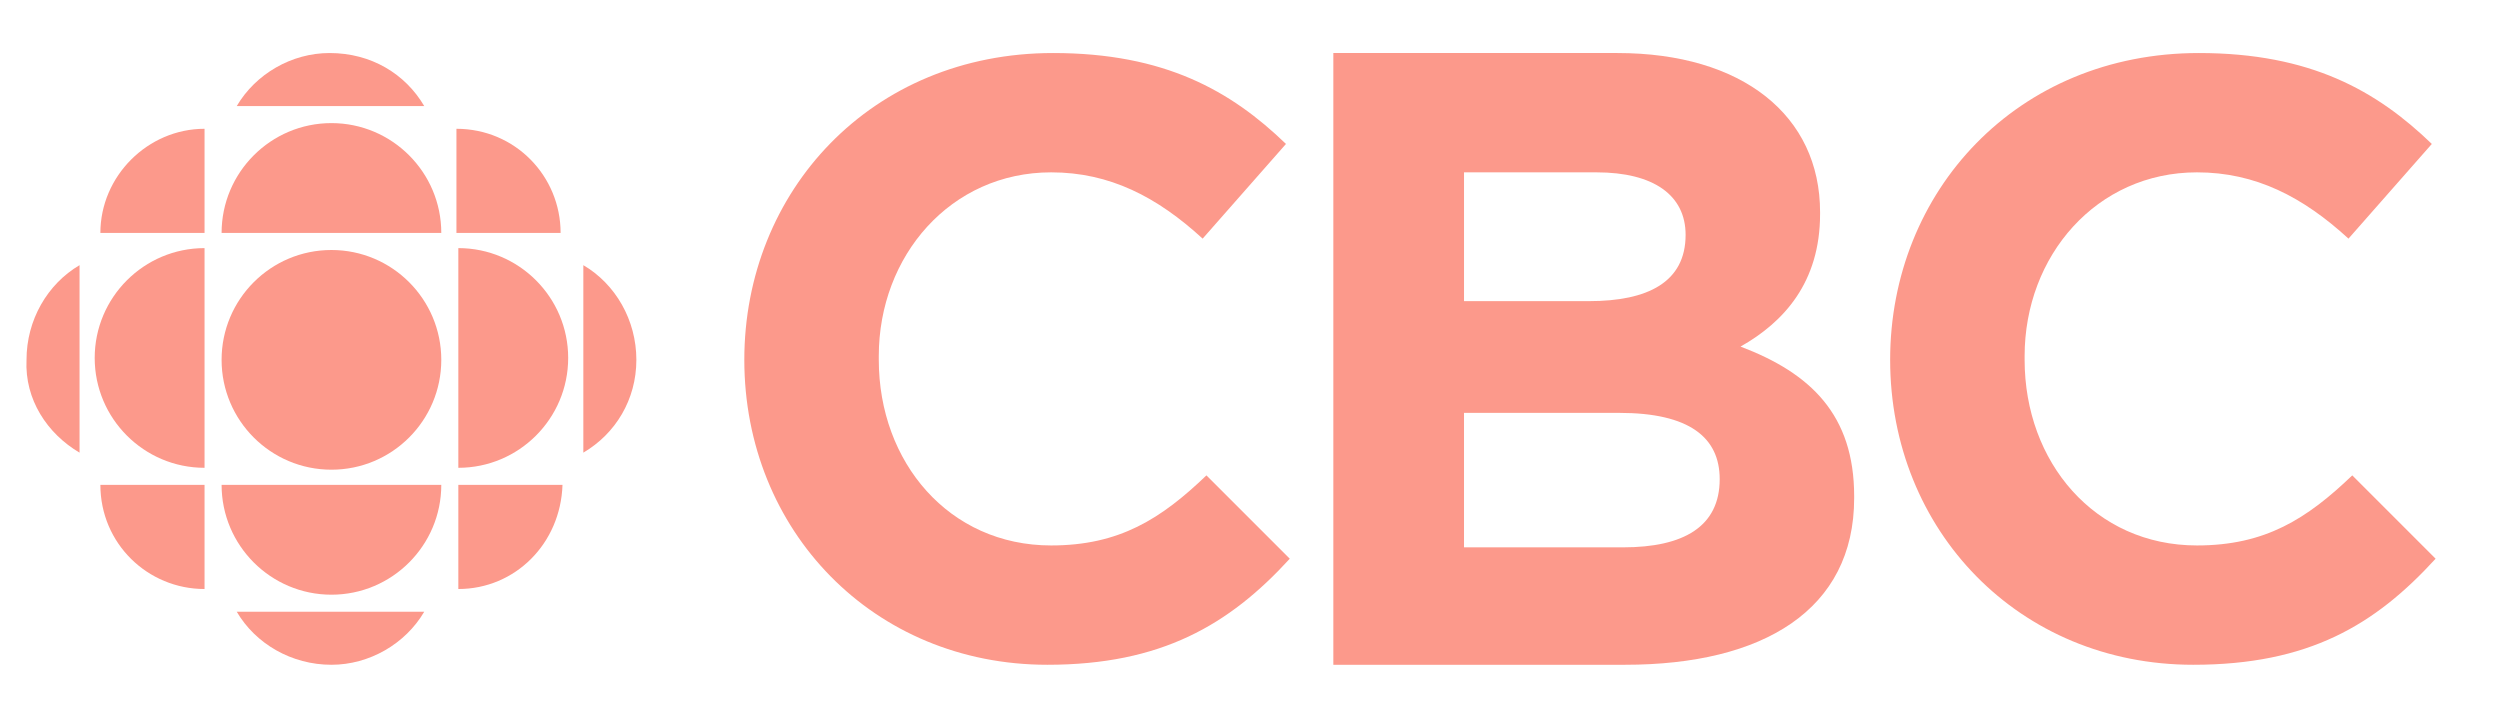
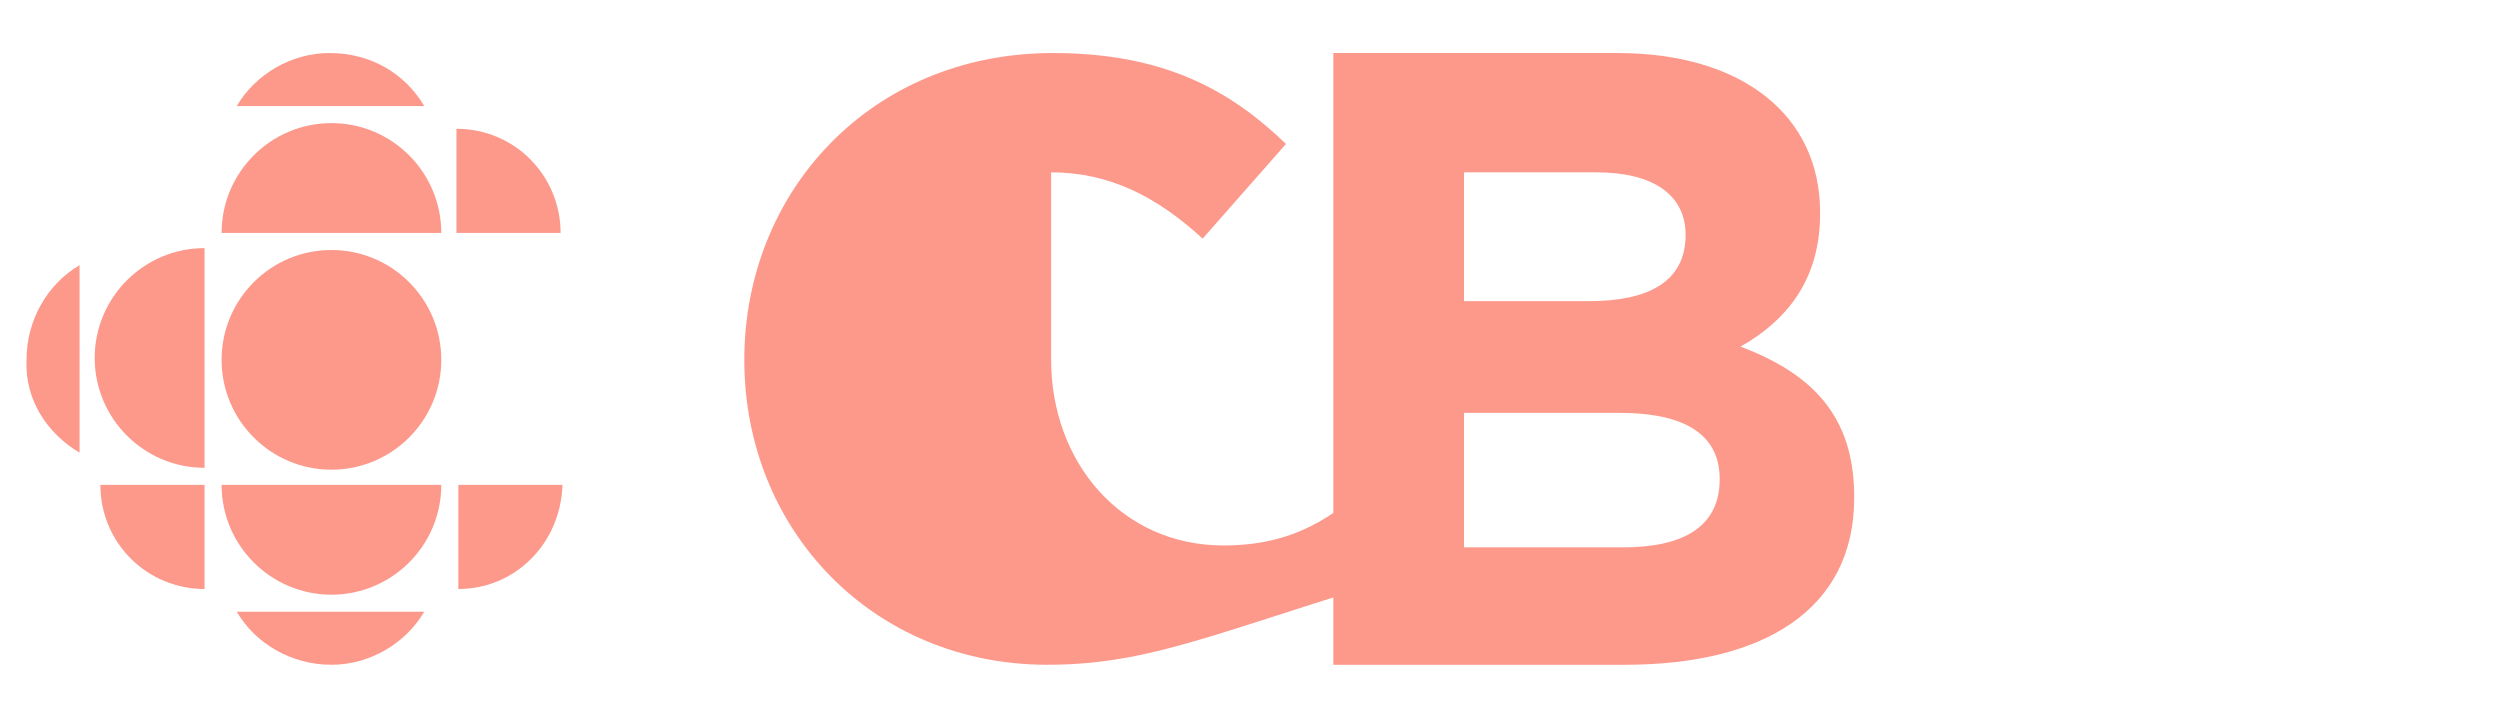
<svg xmlns="http://www.w3.org/2000/svg" version="1.1" baseProfile="tiny" id="Calque_1" x="0px" y="0px" viewBox="0 0 132 38" xml:space="preserve">
  <g>
    <g>
      <circle fill="#FC998B" cx="17.5" cy="19" r="5.8" />
      <path fill="#FC998B" d="M10.8,24.7c-3.2,0-5.8-2.6-5.8-5.8c0-3.2,2.6-5.8,5.8-5.8L10.8,24.7z" />
      <path fill="#FC998B" d="M24.2,31.1l0-5.5l5.5,0C29.6,28.7,27.2,31.1,24.2,31.1" />
-       <path fill="#FC998B" d="M10.8,6.8v5.5l-5.5,0C5.3,9.3,7.8,6.8,10.8,6.8" />
      <path fill="#FC998B" d="M10.8,31.1v-5.5l-5.5,0C5.3,28.7,7.8,31.1,10.8,31.1" />
-       <path fill="#FC998B" d="M30.8,23.9l0-9.9c1.7,1,2.8,2.9,2.8,5C33.6,21.1,32.5,22.9,30.8,23.9" />
      <path fill="#FC998B" d="M12.5,5.6l9.9,0c-1-1.7-2.8-2.8-5-2.8C15.4,2.8,13.5,3.9,12.5,5.6" />
      <path fill="#FC998B" d="M22.4,32.3l-9.9,0c1,1.7,2.9,2.8,5,2.8C19.5,35.1,21.4,34,22.4,32.3" />
      <path fill="#FC998B" d="M23.3,25.6c0,3.2-2.6,5.8-5.8,5.8c-3.2,0-5.8-2.6-5.8-5.8H23.3z" />
-       <path fill="#FC998B" d="M24.2,24.7c3.2,0,5.8-2.6,5.8-5.8c0-3.2-2.6-5.8-5.8-5.8V24.7z" />
      <path fill="#FC998B" d="M23.3,12.3c0-3.2-2.6-5.8-5.8-5.8c-3.2,0-5.8,2.6-5.8,5.8H23.3z" />
      <path fill="#FC998B" d="M4.2,23.9l0-9.9c-1.7,1-2.8,2.9-2.8,5C1.3,21.1,2.5,22.9,4.2,23.9" />
      <path fill="#FC998B" d="M29.6,12.3l-5.5,0l0-5.5C27.2,6.8,29.6,9.3,29.6,12.3" />
    </g>
    <g>
-       <path fill="#FC998B" d="M55.3,35.1c-9.2,0-16-7.1-16-16.1V19c0-8.9,6.7-16.2,16.3-16.2c5.9,0,9.4,2,12.3,4.8l-4.4,5    c-2.4-2.2-4.9-3.5-8-3.5c-5.3,0-9.1,4.4-9.1,9.7V19c0,5.4,3.7,9.8,9.1,9.8c3.6,0,5.8-1.4,8.2-3.7l4.4,4.4    C64.9,33,61.3,35.1,55.3,35.1z" />
+       <path fill="#FC998B" d="M55.3,35.1c-9.2,0-16-7.1-16-16.1V19c0-8.9,6.7-16.2,16.3-16.2c5.9,0,9.4,2,12.3,4.8l-4.4,5    c-2.4-2.2-4.9-3.5-8-3.5V19c0,5.4,3.7,9.8,9.1,9.8c3.6,0,5.8-1.4,8.2-3.7l4.4,4.4    C64.9,33,61.3,35.1,55.3,35.1z" />
      <path fill="#FC998B" d="M85.8,35.1H70.4V2.8h15c6.6,0,10.7,3.3,10.7,8.4v0.1c0,3.6-1.9,5.7-4.2,7c3.7,1.4,6,3.6,6,7.9v0.1    C97.9,32.2,93.1,35.1,85.8,35.1z M89,12.4c0-2.1-1.7-3.3-4.7-3.3h-7v6.8h6.6C87,15.9,89,14.9,89,12.4L89,12.4z M90.8,25.3    c0-2.2-1.6-3.5-5.3-3.5h-8.2v7.1h8.4C88.9,28.9,90.8,27.8,90.8,25.3L90.8,25.3z" />
-       <path fill="#FC998B" d="M115.8,35.1c-9.2,0-16-7.1-16-16.1V19c0-8.9,6.7-16.2,16.3-16.2c5.9,0,9.4,2,12.3,4.8l-4.4,5    c-2.4-2.2-4.9-3.5-8-3.5c-5.3,0-9.1,4.4-9.1,9.7V19c0,5.4,3.7,9.8,9.1,9.8c3.6,0,5.8-1.4,8.2-3.7l4.4,4.4    C125.4,33,121.9,35.1,115.8,35.1z" />
    </g>
    <line fill="#FC998B" x1="82.1" y1="28.6" x2="82.1" y2="29.3" />
  </g>
</svg>